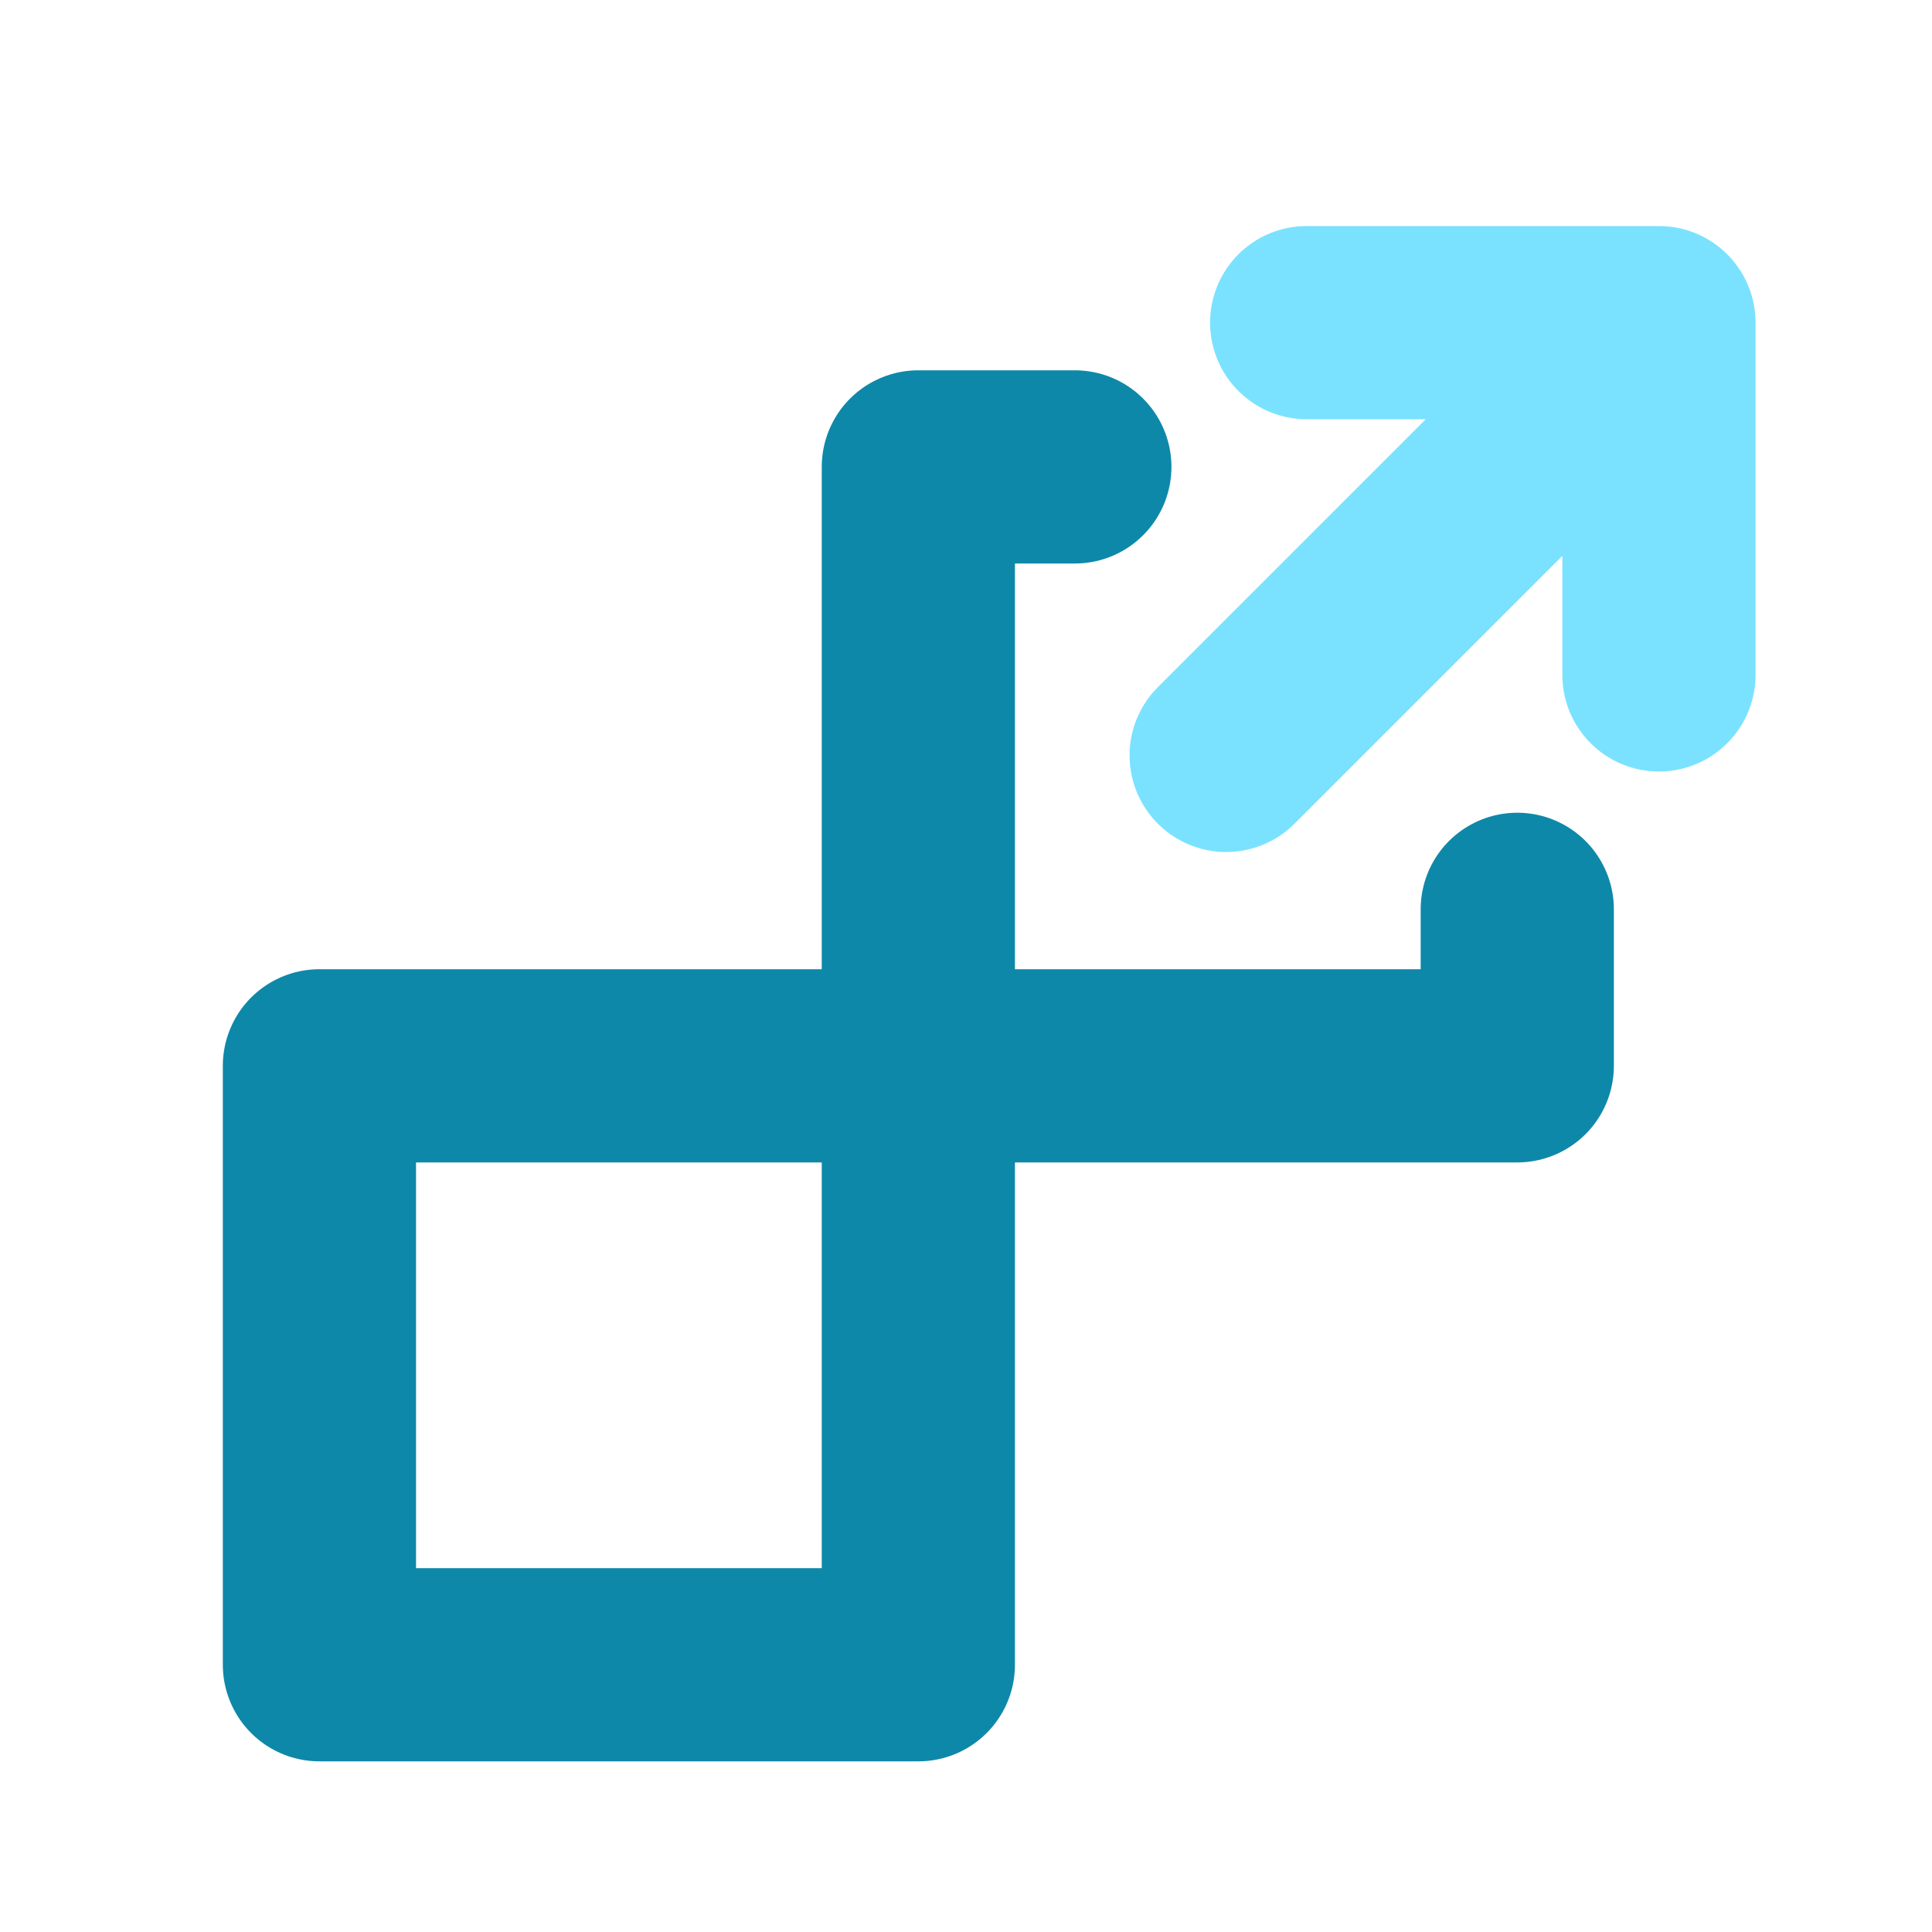
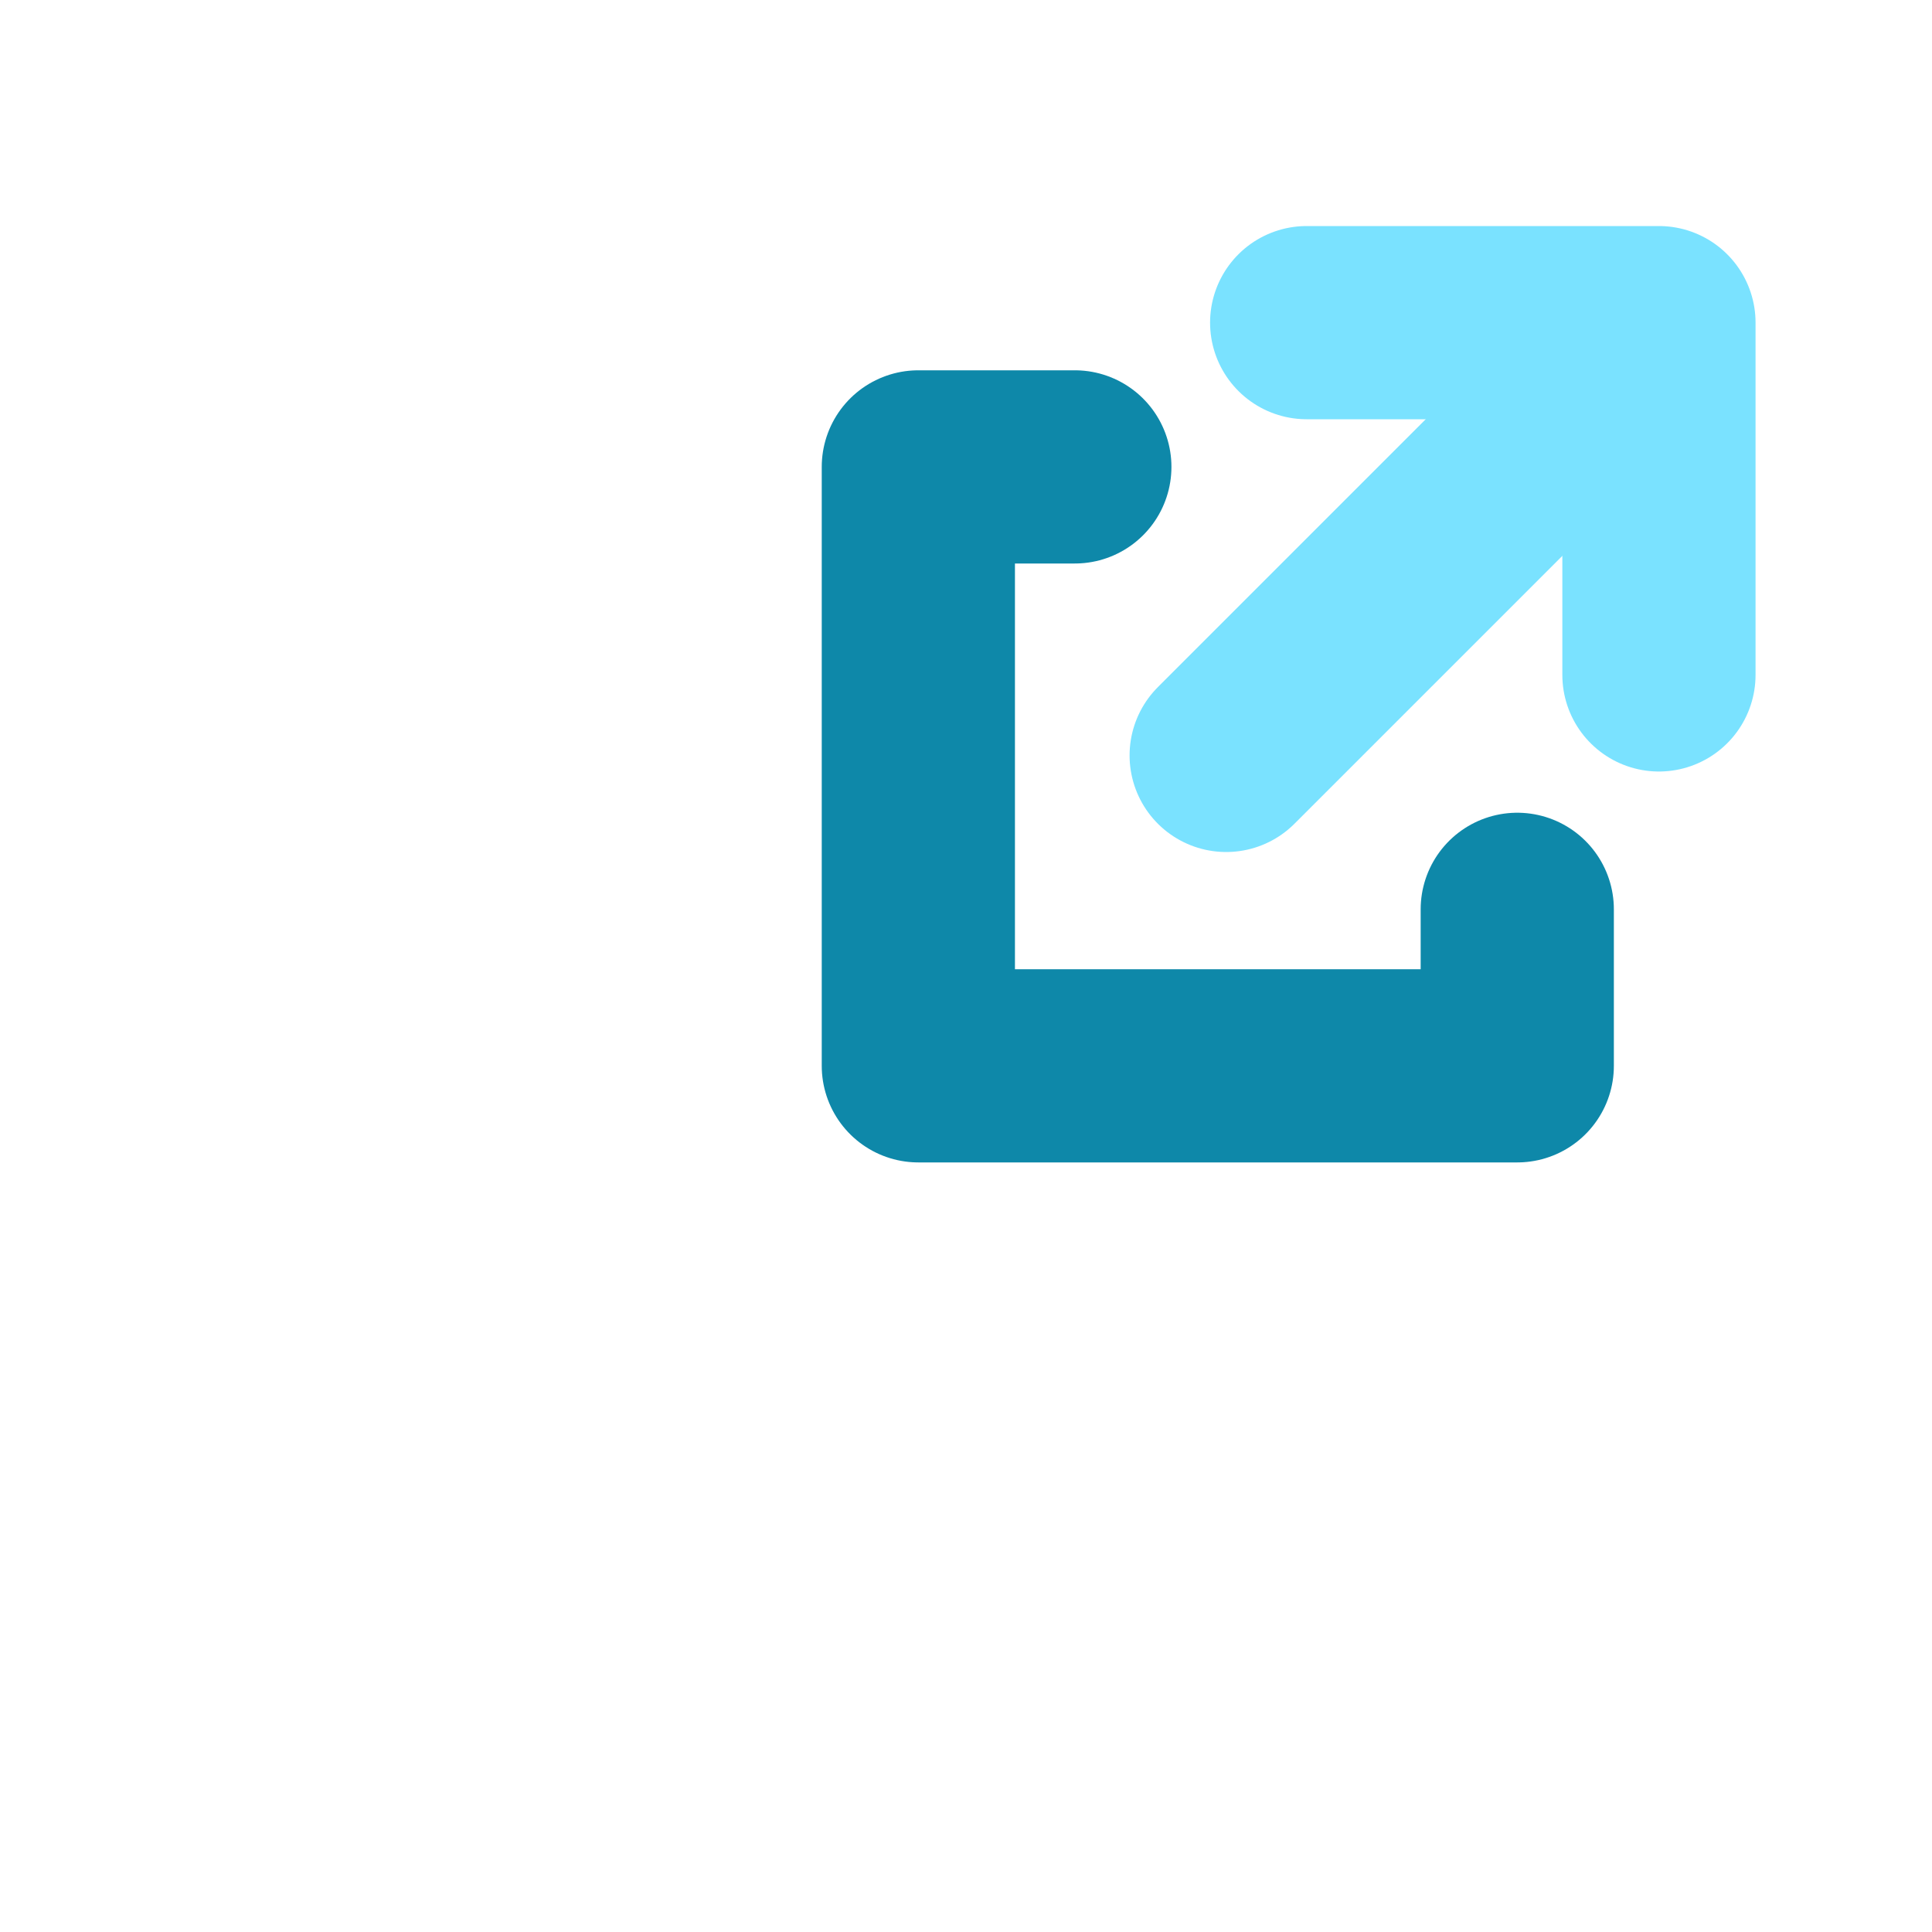
<svg xmlns="http://www.w3.org/2000/svg" id="Layer_1" data-name="Layer 1" viewBox="0 0 30 30">
  <defs>
    <style>.cls-1,.cls-2{fill:none;stroke-linecap:round;stroke-linejoin:round;stroke-width:3px;}.cls-1{stroke:#0e88a9;}.cls-2{stroke:#7ae2ff;}</style>
  </defs>
  <polyline class="cls-1" points="23.56 14.12 23.56 16.55 14.26 16.55 14.26 7.25 16.69 7.25" />
-   <rect class="cls-1" x="4.96" y="16.55" width="9.3" height="9.3" />
  <line class="cls-2" x1="19.04" y1="11.73" x2="24.97" y2="5.8" />
  <polyline class="cls-2" points="20.29 5.01 25.76 5.01 25.76 10.48" />
</svg>